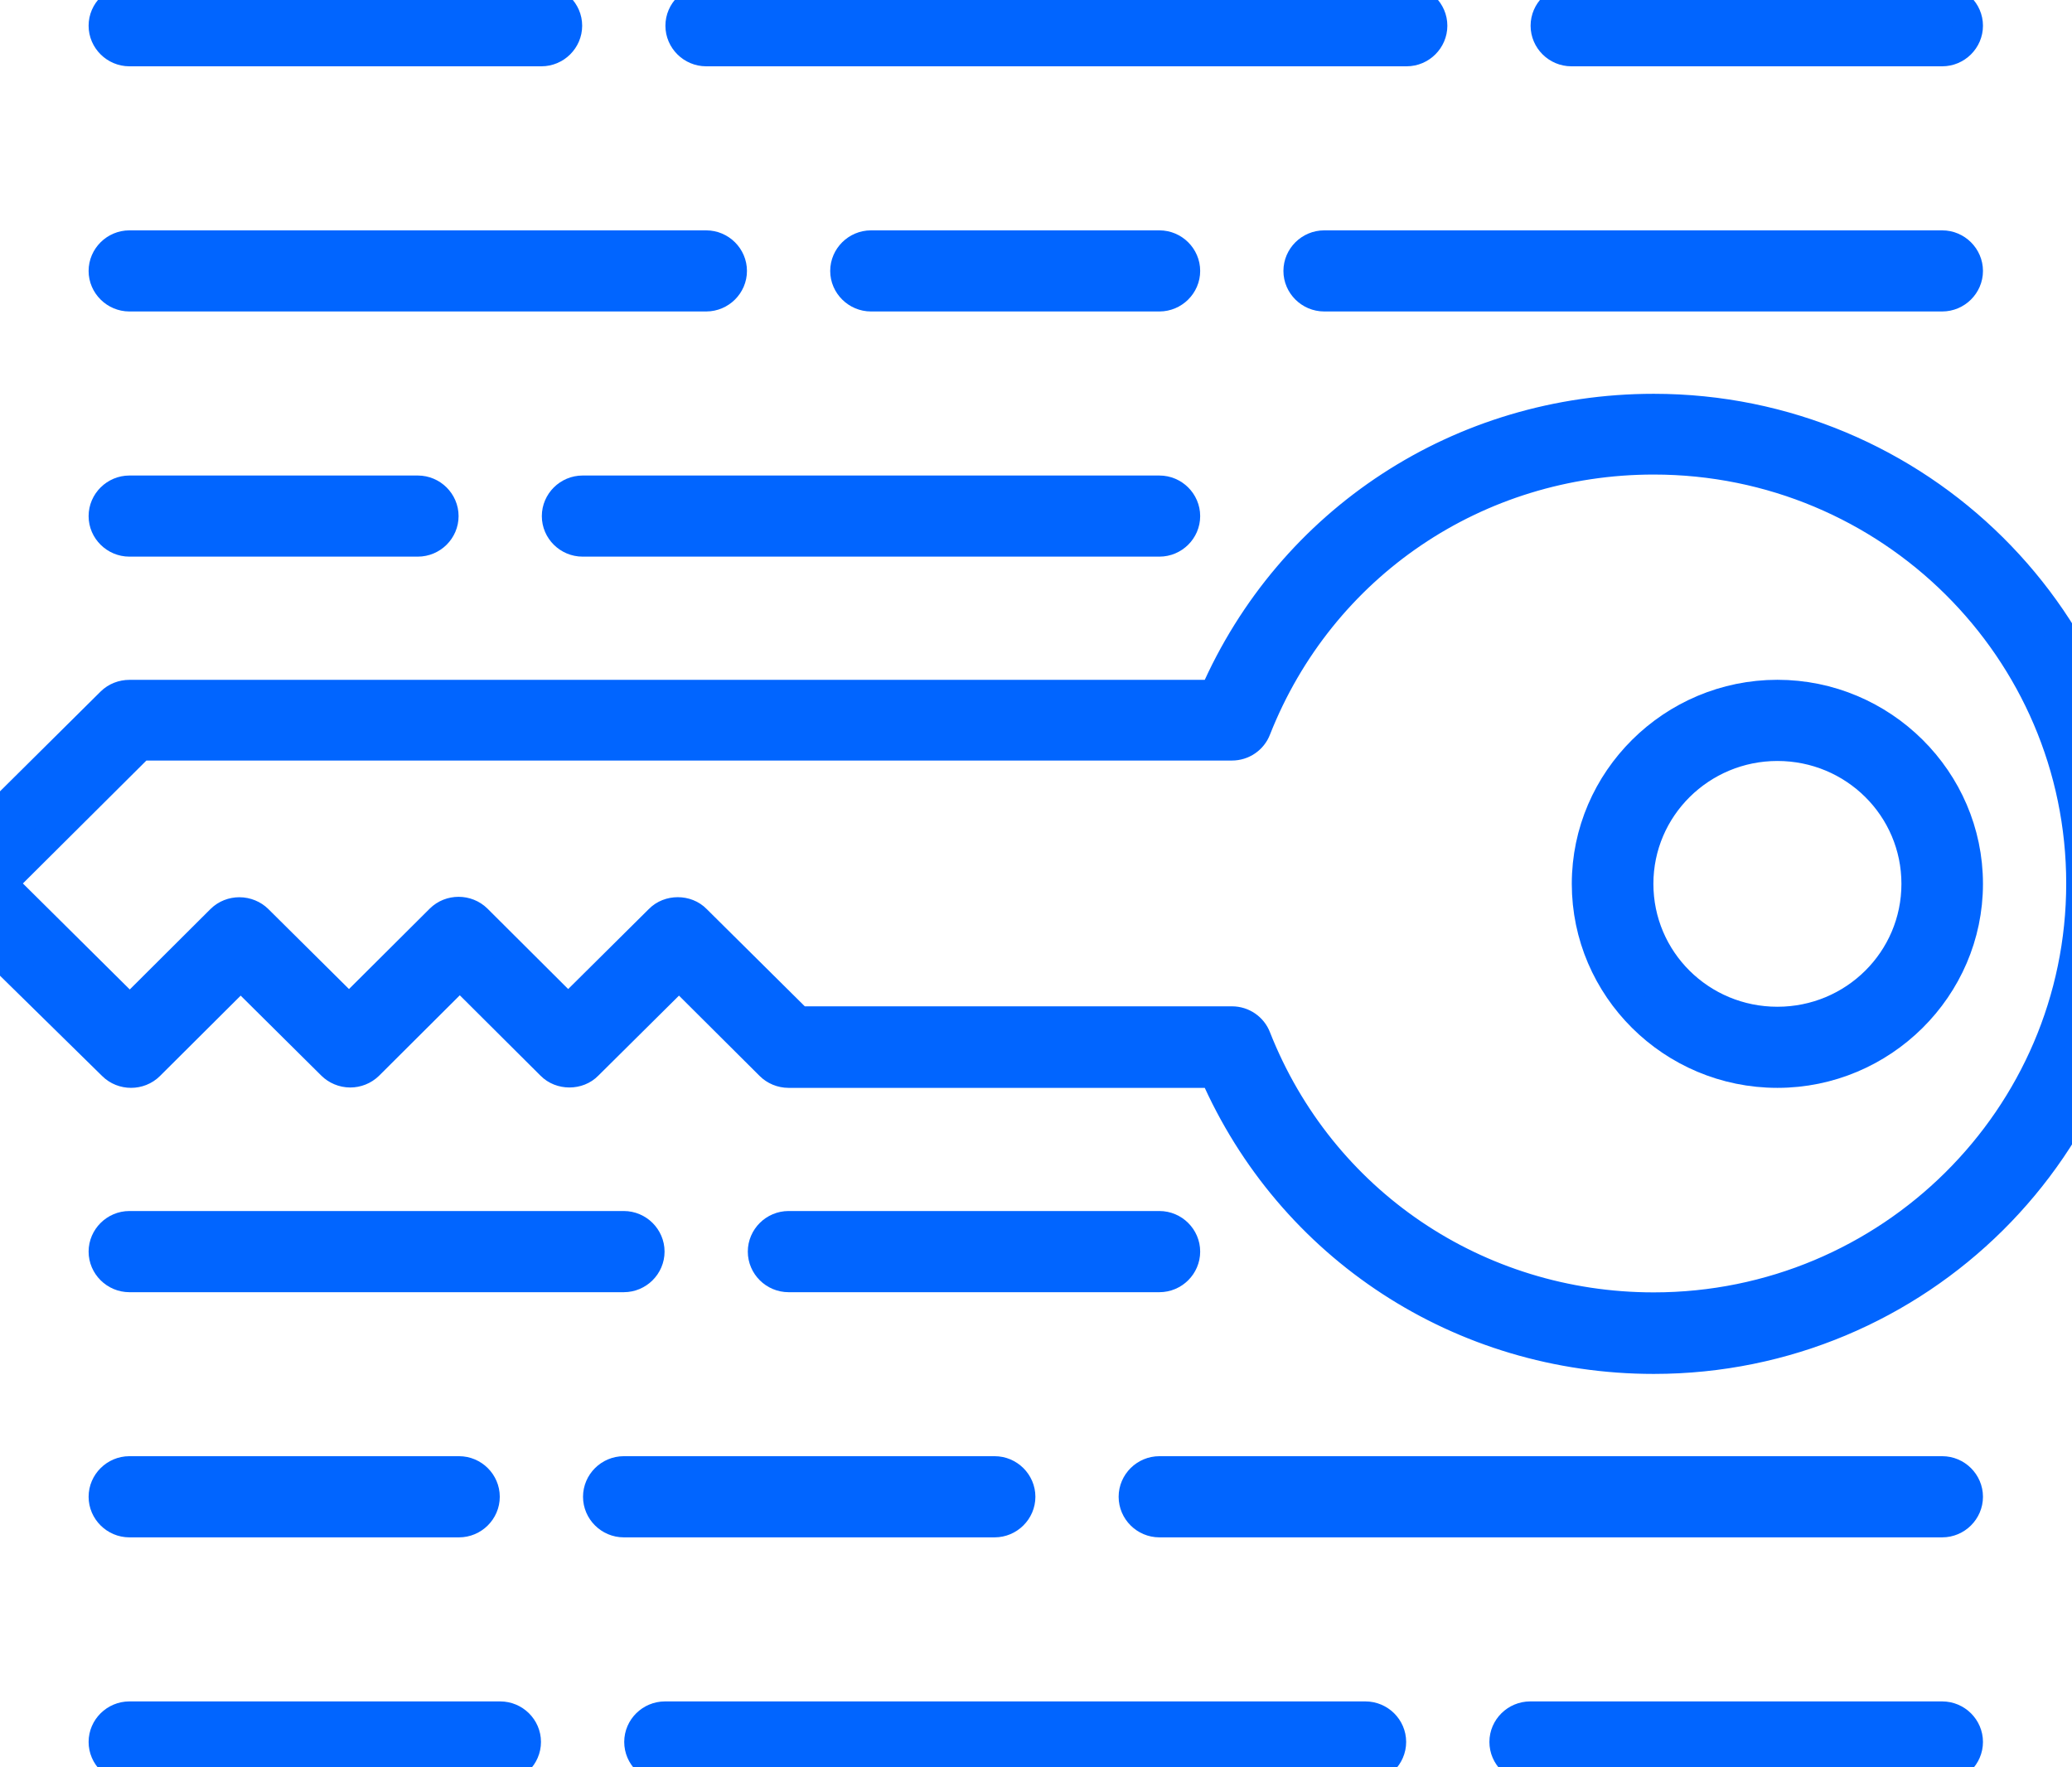
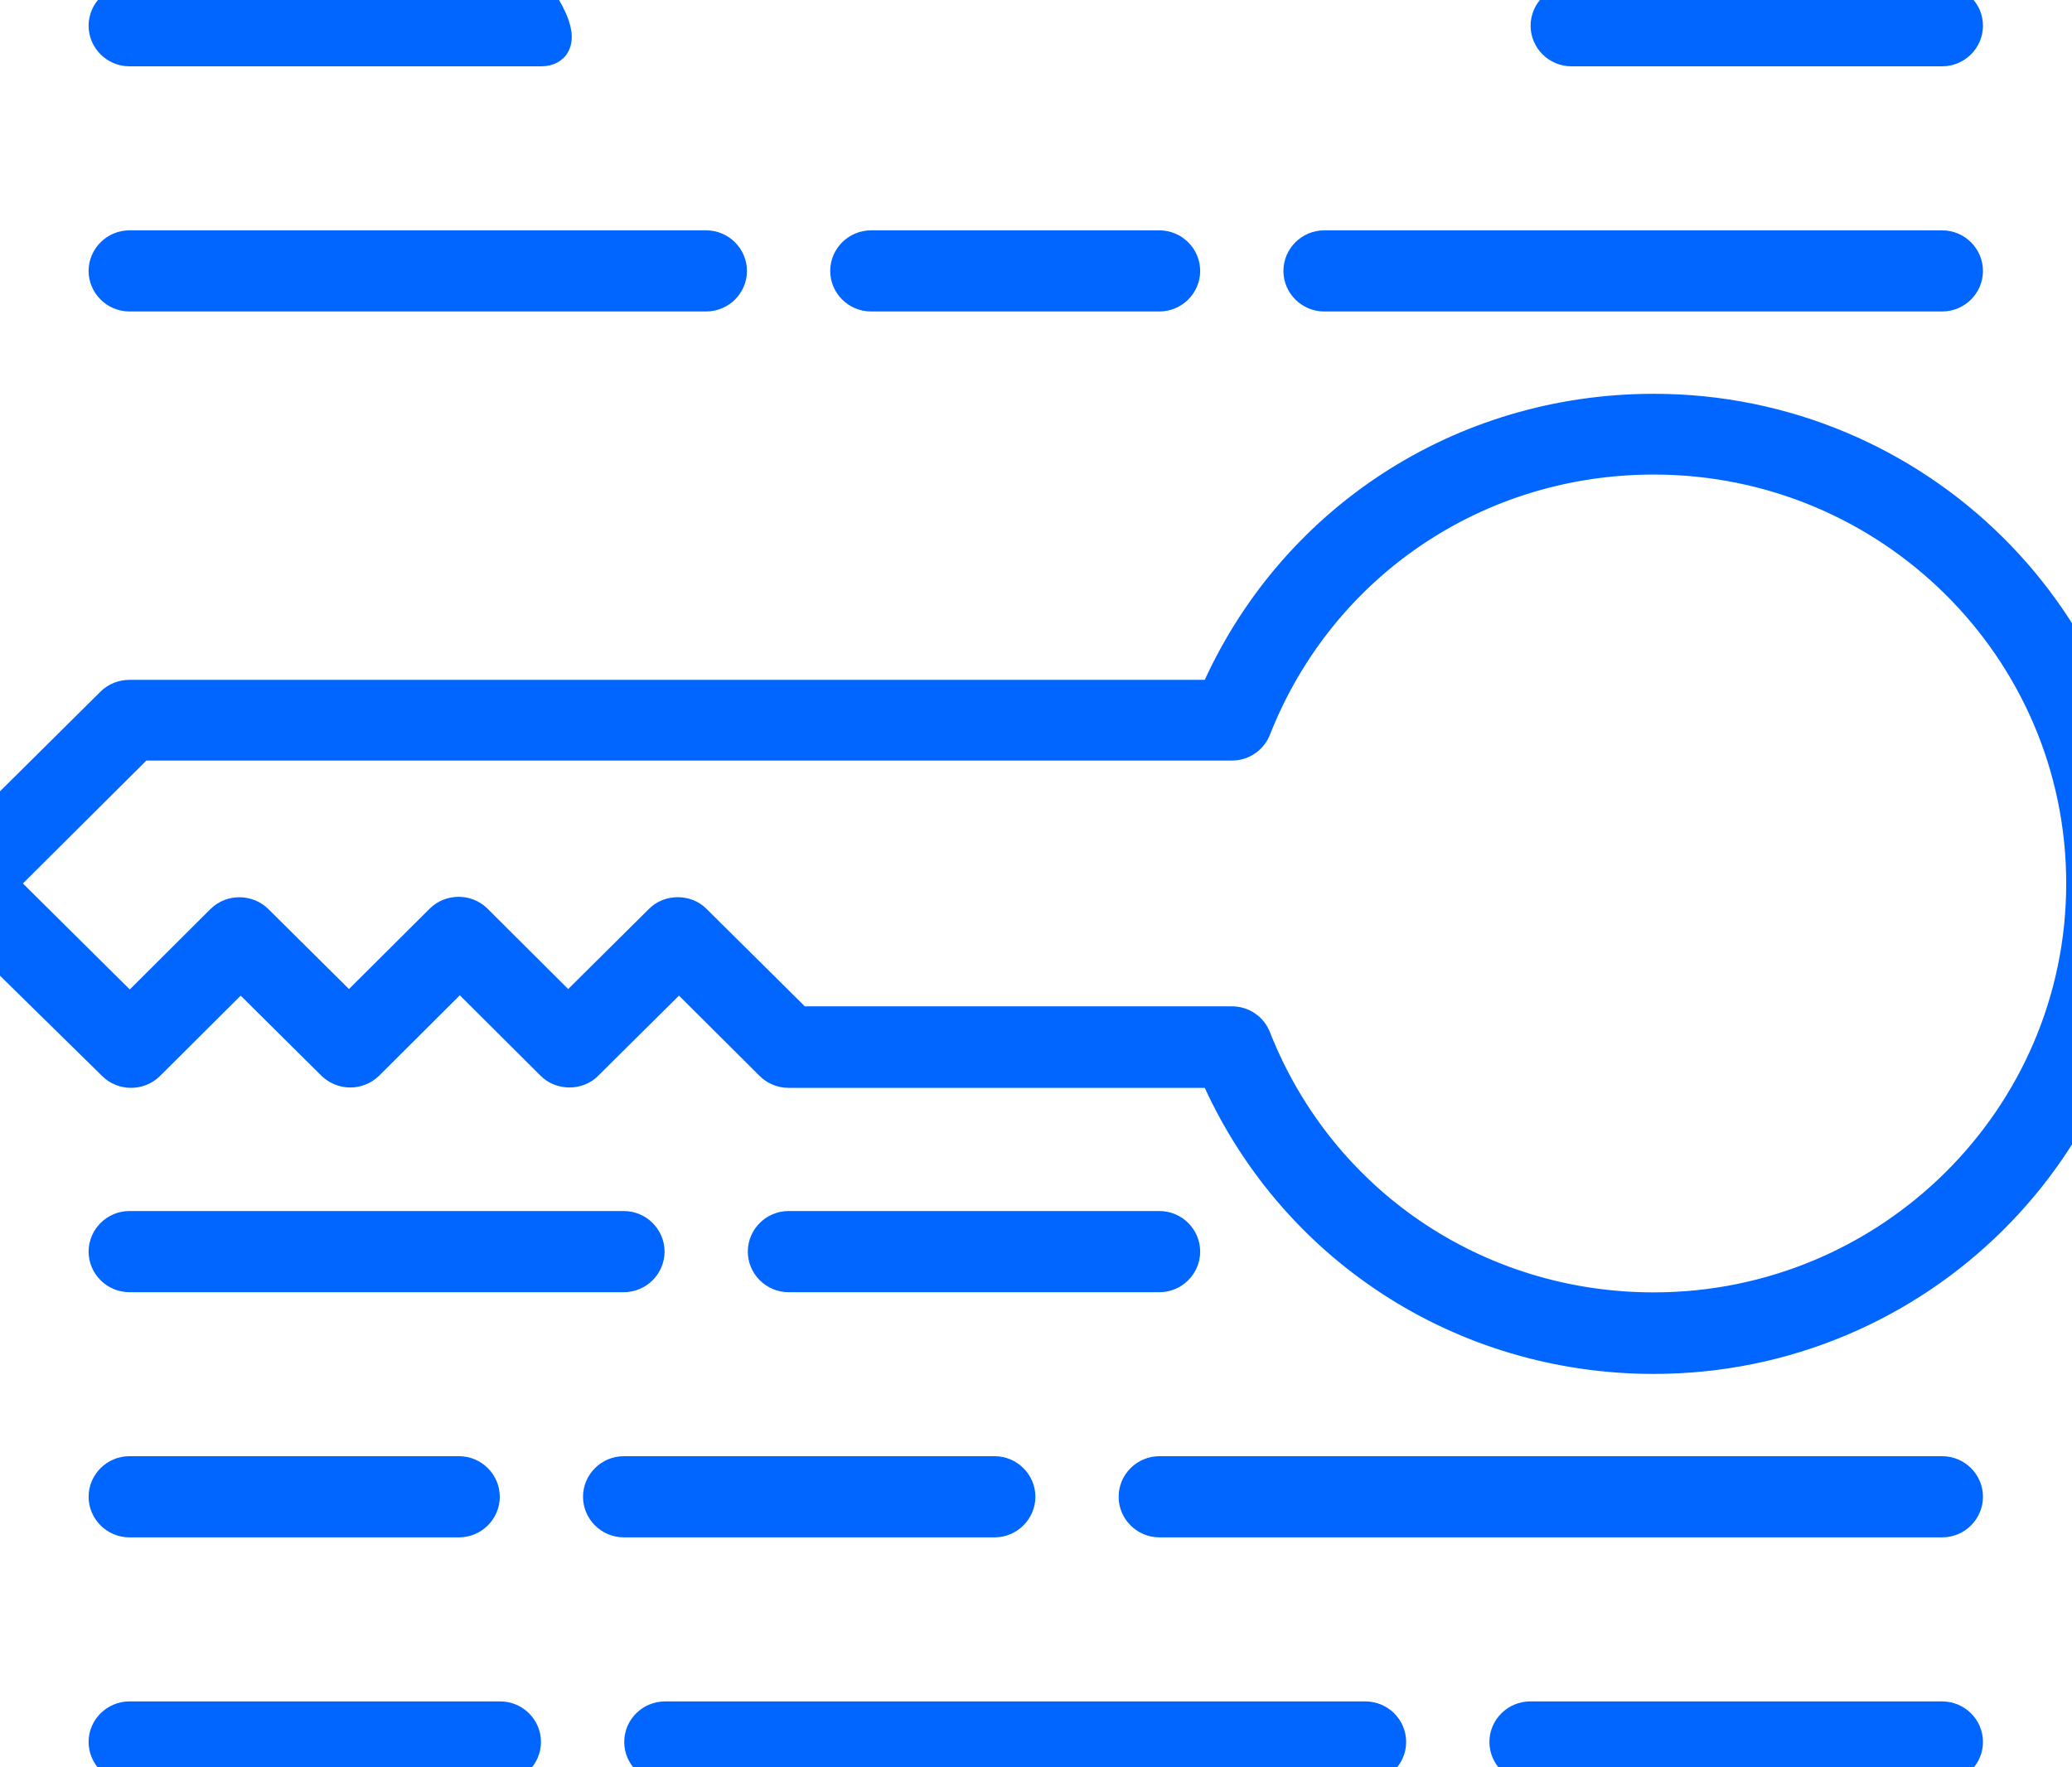
<svg xmlns="http://www.w3.org/2000/svg" width="34" height="29" viewBox="0 0 34 29" fill="none">
  <g clip-path="url(#clip0_643_2537)">
-     <path d="M29.166 17.601C27.442 17.601 26.042 16.206 26.042 14.503C26.042 12.8 27.448 11.405 29.166 11.405C30.883 11.405 32.289 12.8 32.289 14.503C32.289 16.206 30.883 17.601 29.166 17.601ZM29.166 12.237C27.908 12.237 26.881 13.249 26.881 14.503C26.881 15.757 27.901 16.77 29.166 16.77C30.43 16.77 31.451 15.757 31.451 14.503C31.451 13.249 30.43 12.237 29.166 12.237Z" fill="#0165FF" stroke="#0165FF" stroke-width="0.5" />
    <path d="M27.137 22.295C23.98 22.295 21.181 20.464 19.931 17.601H12.94C12.825 17.601 12.717 17.554 12.643 17.48L11.142 15.985L9.641 17.474C9.486 17.635 9.202 17.635 9.046 17.474L7.545 15.979L6.045 17.474C5.963 17.554 5.855 17.595 5.747 17.595C5.632 17.595 5.524 17.547 5.45 17.474L3.949 15.985L2.448 17.48C2.286 17.641 2.015 17.641 1.853 17.48L-0.878 14.798C-1.041 14.637 -1.041 14.369 -0.878 14.208L1.826 11.526C1.907 11.446 2.015 11.406 2.123 11.406H19.931C21.181 8.542 23.974 6.712 27.137 6.712C31.471 6.712 34.993 10.205 34.993 14.503C34.993 18.801 31.471 22.295 27.137 22.295ZM13.116 16.763H20.215C20.39 16.763 20.546 16.87 20.607 17.031C21.668 19.72 24.23 21.457 27.137 21.457C31.005 21.457 34.155 18.339 34.155 14.497C34.155 10.655 31.011 7.537 27.137 7.537C24.23 7.537 21.668 9.273 20.607 11.962C20.546 12.123 20.39 12.23 20.215 12.23H2.299L0.021 14.497L2.13 16.589L3.631 15.093C3.712 15.013 3.82 14.973 3.928 14.973C4.043 14.973 4.152 15.02 4.226 15.093L5.727 16.582L7.228 15.087C7.39 14.926 7.66 14.926 7.823 15.087L9.323 16.582L10.824 15.093C10.98 14.932 11.264 14.932 11.419 15.093L13.096 16.756L13.116 16.763Z" fill="#0165FF" stroke="#0165FF" stroke-width="0.5" />
-     <path d="M8.884 0.838H2.123C1.894 0.838 1.704 0.65 1.704 0.422C1.704 0.194 1.894 0.007 2.123 0.007H8.884C9.114 0.007 9.303 0.194 9.303 0.422C9.303 0.65 9.114 0.838 8.884 0.838Z" fill="#0165FF" stroke="#0165FF" stroke-width="0.5" />
-     <path d="M23.081 0.838H11.588C11.358 0.838 11.169 0.65 11.169 0.422C11.169 0.194 11.358 0.007 11.588 0.007H23.081C23.311 0.007 23.5 0.194 23.5 0.422C23.5 0.65 23.311 0.838 23.081 0.838Z" fill="#0165FF" stroke="#0165FF" stroke-width="0.5" />
+     <path d="M8.884 0.838H2.123C1.894 0.838 1.704 0.65 1.704 0.422C1.704 0.194 1.894 0.007 2.123 0.007H8.884C9.303 0.65 9.114 0.838 8.884 0.838Z" fill="#0165FF" stroke="#0165FF" stroke-width="0.5" />
    <path d="M31.87 0.838H25.785C25.555 0.838 25.366 0.65 25.366 0.422C25.366 0.194 25.555 0.007 25.785 0.007H31.87C32.1 0.007 32.289 0.194 32.289 0.422C32.289 0.65 32.1 0.838 31.87 0.838Z" fill="#0165FF" stroke="#0165FF" stroke-width="0.5" />
    <path d="M11.588 4.861H2.123C1.894 4.861 1.704 4.673 1.704 4.446C1.704 4.218 1.894 4.03 2.123 4.03H11.588C11.818 4.03 12.007 4.218 12.007 4.446C12.007 4.673 11.818 4.861 11.588 4.861Z" fill="#0165FF" stroke="#0165FF" stroke-width="0.5" />
    <path d="M19.025 4.861H14.292C14.063 4.861 13.873 4.673 13.873 4.446C13.873 4.218 14.063 4.03 14.292 4.03H19.025C19.255 4.03 19.444 4.218 19.444 4.446C19.444 4.673 19.255 4.861 19.025 4.861Z" fill="#0165FF" stroke="#0165FF" stroke-width="0.5" />
    <path d="M31.87 4.861H21.729C21.499 4.861 21.31 4.673 21.31 4.446C21.31 4.218 21.499 4.03 21.729 4.03H31.87C32.1 4.03 32.289 4.218 32.289 4.446C32.289 4.673 32.1 4.861 31.87 4.861Z" fill="#0165FF" stroke="#0165FF" stroke-width="0.5" />
-     <path d="M6.856 8.884H2.123C1.894 8.884 1.704 8.697 1.704 8.469C1.704 8.241 1.894 8.053 2.123 8.053H6.856C7.086 8.053 7.275 8.241 7.275 8.469C7.275 8.697 7.086 8.884 6.856 8.884Z" fill="#0165FF" stroke="#0165FF" stroke-width="0.5" />
-     <path d="M19.025 8.884H9.56C9.33 8.884 9.141 8.697 9.141 8.469C9.141 8.241 9.33 8.053 9.56 8.053H19.025C19.255 8.053 19.444 8.241 19.444 8.469C19.444 8.697 19.255 8.884 19.025 8.884Z" fill="#0165FF" stroke="#0165FF" stroke-width="0.5" />
    <path d="M8.208 29H2.123C1.894 29 1.704 28.812 1.704 28.584C1.704 28.356 1.894 28.169 2.123 28.169H8.208C8.438 28.169 8.627 28.356 8.627 28.584C8.627 28.812 8.438 29 8.208 29Z" fill="#0165FF" stroke="#0165FF" stroke-width="0.5" />
    <path d="M22.405 29H10.912C10.682 29 10.493 28.812 10.493 28.584C10.493 28.356 10.682 28.169 10.912 28.169H22.405C22.635 28.169 22.824 28.356 22.824 28.584C22.824 28.812 22.635 29 22.405 29Z" fill="#0165FF" stroke="#0165FF" stroke-width="0.5" />
    <path d="M31.87 29H25.109C24.88 29 24.69 28.812 24.69 28.584C24.69 28.356 24.88 28.169 25.109 28.169H31.87C32.1 28.169 32.289 28.356 32.289 28.584C32.289 28.812 32.1 29 31.87 29Z" fill="#0165FF" stroke="#0165FF" stroke-width="0.5" />
    <path d="M7.532 24.977H2.123C1.894 24.977 1.704 24.789 1.704 24.561C1.704 24.333 1.894 24.145 2.123 24.145H7.532C7.762 24.145 7.951 24.333 7.951 24.561C7.951 24.789 7.762 24.977 7.532 24.977Z" fill="#0165FF" stroke="#0165FF" stroke-width="0.5" />
    <path d="M16.321 24.977H10.236C10.006 24.977 9.817 24.789 9.817 24.561C9.817 24.333 10.006 24.145 10.236 24.145H16.321C16.55 24.145 16.74 24.333 16.74 24.561C16.74 24.789 16.55 24.977 16.321 24.977Z" fill="#0165FF" stroke="#0165FF" stroke-width="0.5" />
    <path d="M31.87 24.977H19.025C18.795 24.977 18.606 24.789 18.606 24.561C18.606 24.333 18.795 24.145 19.025 24.145H31.87C32.1 24.145 32.289 24.333 32.289 24.561C32.289 24.789 32.1 24.977 31.87 24.977Z" fill="#0165FF" stroke="#0165FF" stroke-width="0.5" />
    <path d="M10.236 20.954H2.123C1.894 20.954 1.704 20.766 1.704 20.538C1.704 20.31 1.894 20.122 2.123 20.122H10.236C10.466 20.122 10.655 20.31 10.655 20.538C10.655 20.766 10.466 20.954 10.236 20.954Z" fill="#0165FF" stroke="#0165FF" stroke-width="0.5" />
    <path d="M19.025 20.954H12.94C12.71 20.954 12.521 20.766 12.521 20.538C12.521 20.31 12.71 20.122 12.94 20.122H19.025C19.255 20.122 19.444 20.31 19.444 20.538C19.444 20.766 19.255 20.954 19.025 20.954Z" fill="#0165FF" stroke="#0165FF" stroke-width="0.5" />
  </g>
  <defs>
    <clipPath id="clip0_643_2537">
      <rect width="36" height="29" fill="white" transform="translate(-1)" />
    </clipPath>
  </defs>
</svg>